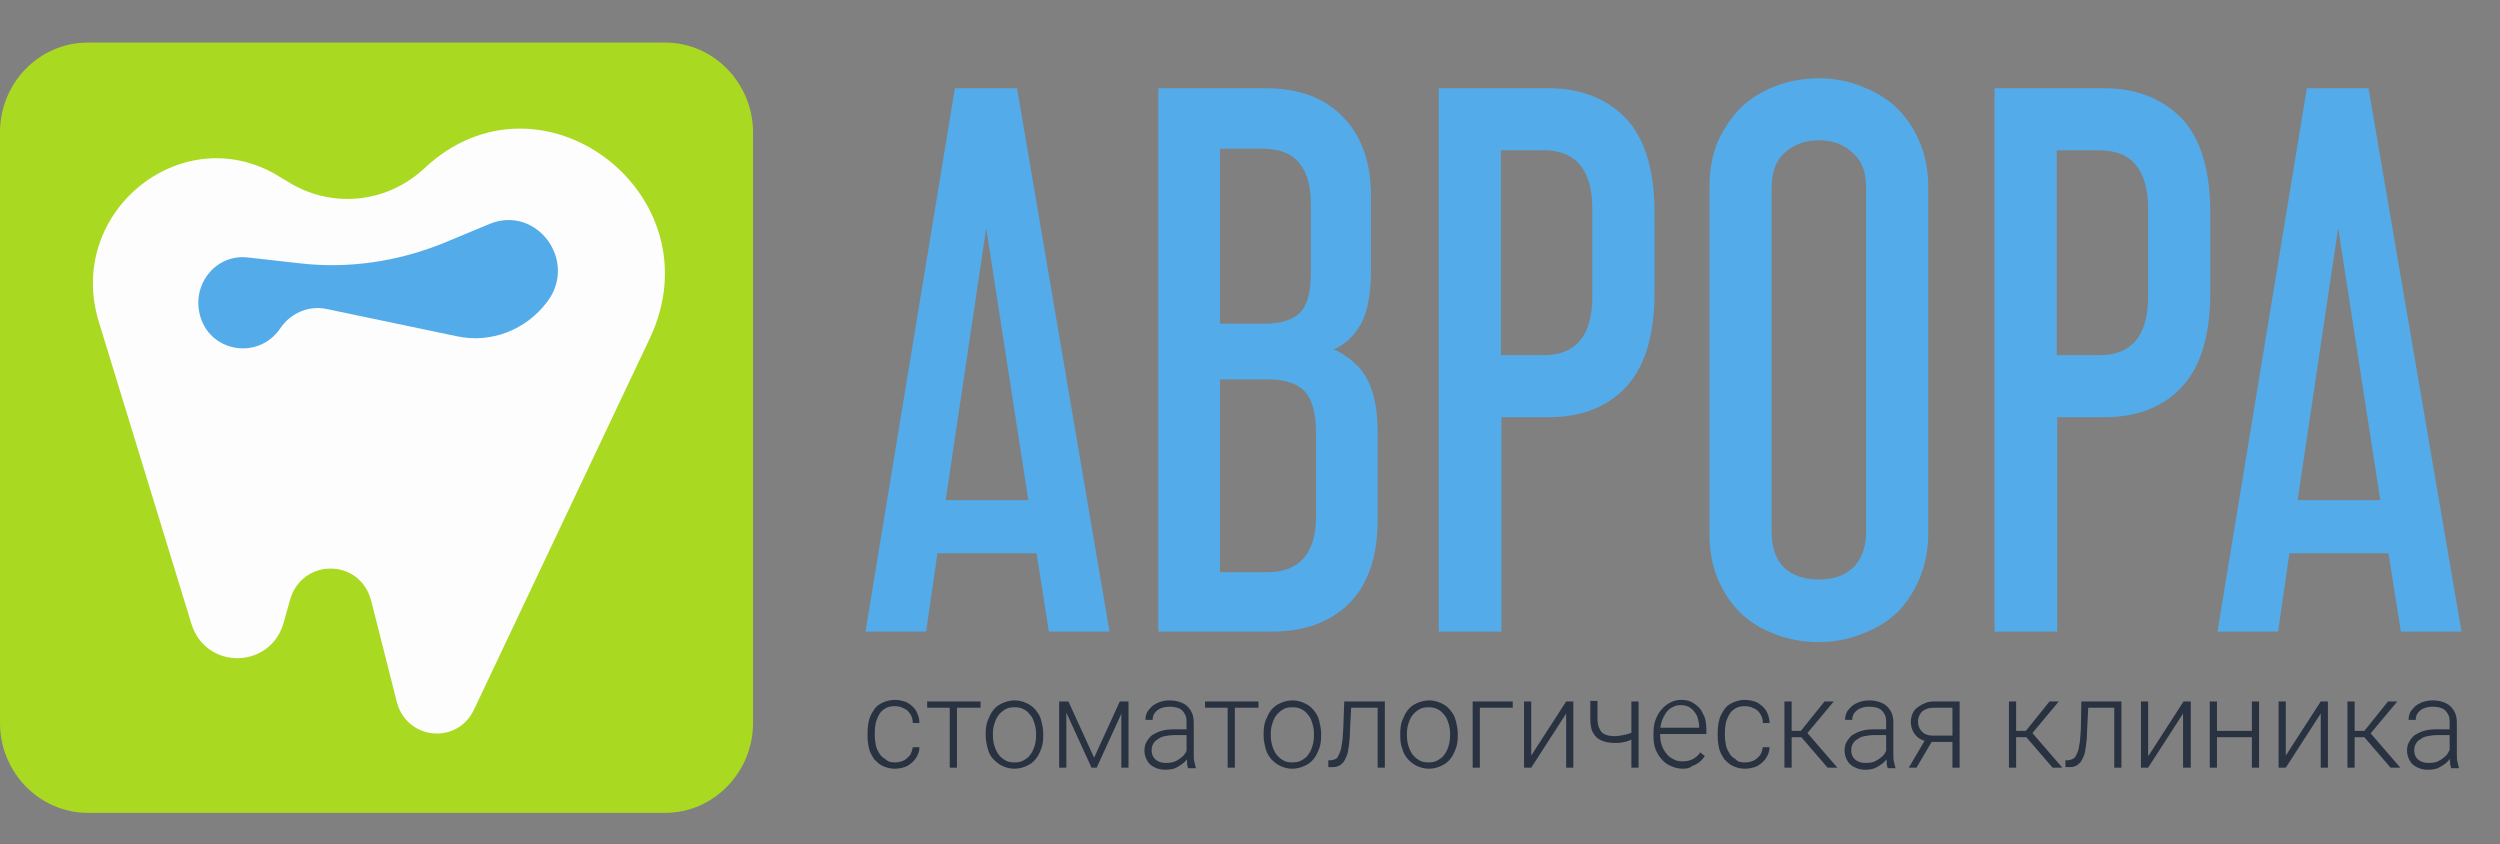
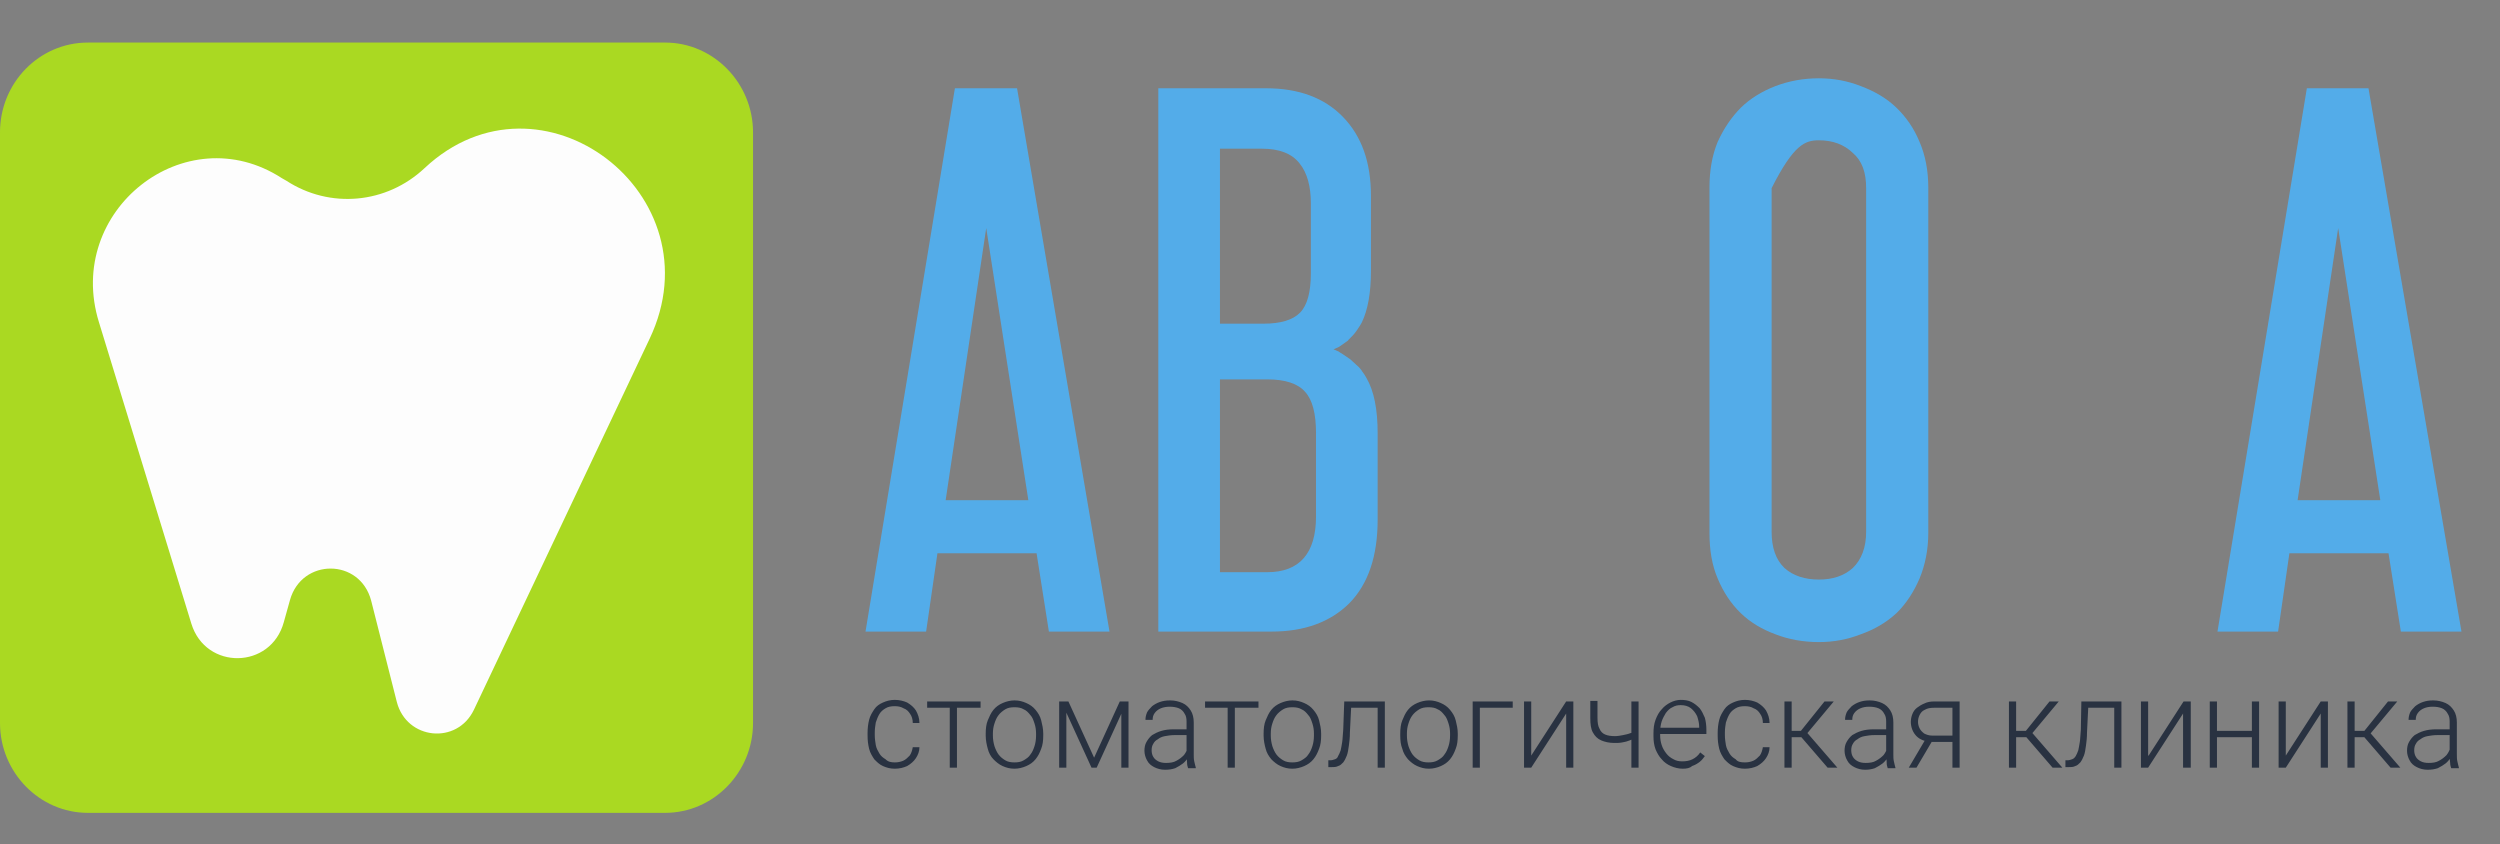
<svg xmlns="http://www.w3.org/2000/svg" width="151" height="51" viewBox="0 0 151 51" fill="none">
  <rect x="0" y="0" width="151" height="51" fill="#808080" stroke="none" />
  <path d="M5.305 2.571H40.178C43.094 2.571 45.483 5.014 45.483 7.998V43.669C45.483 46.652 43.094 49.096 40.178 49.096H5.305C2.389 49.096 0 46.652 0 43.669V7.998C0 4.983 2.389 2.571 5.305 2.571Z" fill="#AAD922" />
  <path d="M5.974 19.454L11.558 37.67C12.427 40.495 16.367 40.432 17.143 37.575L17.515 36.242C18.229 33.703 21.735 33.703 22.417 36.274L23.968 42.399C24.558 44.684 27.598 45.002 28.622 42.875L39.233 20.47C43.39 11.742 32.655 3.586 25.644 10.155C23.348 12.313 19.935 12.631 17.298 10.917L17.019 10.758C11.186 6.982 3.895 12.726 5.974 19.454Z" fill="#FDFDFD" />
-   <path d="M18.073 15.9L14.971 15.551C13.109 15.329 11.62 17.074 12.055 18.947C12.582 21.263 15.591 21.803 16.925 19.835C17.546 18.915 18.632 18.439 19.718 18.661L27.598 20.311C29.646 20.756 31.787 19.93 33.059 18.217C34.92 15.741 32.407 12.377 29.584 13.52L26.761 14.694C23.999 15.805 21.021 16.249 18.073 15.9Z" fill="#53ACE9" />
  <path d="M54.046 46.049C54.232 46.049 54.387 46.017 54.542 45.954C54.697 45.891 54.821 45.764 54.945 45.637C55.038 45.51 55.101 45.319 55.132 45.129H55.535C55.535 45.383 55.442 45.605 55.318 45.795C55.194 45.986 55.008 46.144 54.79 46.271C54.573 46.367 54.325 46.43 54.046 46.43C53.767 46.43 53.549 46.367 53.332 46.271C53.115 46.176 52.96 46.017 52.805 45.859C52.681 45.668 52.556 45.478 52.494 45.224C52.432 44.97 52.401 44.716 52.401 44.431V44.272C52.401 43.986 52.432 43.732 52.494 43.479C52.556 43.225 52.681 43.034 52.805 42.844C52.929 42.653 53.115 42.526 53.332 42.431C53.549 42.336 53.767 42.273 54.046 42.273C54.325 42.273 54.573 42.336 54.79 42.431C55.008 42.558 55.194 42.717 55.318 42.907C55.442 43.13 55.535 43.383 55.535 43.669H55.132C55.132 43.447 55.069 43.256 54.977 43.13C54.883 42.971 54.759 42.844 54.573 42.78C54.418 42.685 54.232 42.653 54.046 42.653C53.828 42.653 53.642 42.685 53.487 42.78C53.332 42.876 53.208 42.971 53.115 43.13C53.022 43.288 52.96 43.447 52.898 43.637C52.867 43.828 52.836 44.018 52.836 44.24V44.399C52.836 44.621 52.867 44.812 52.898 45.002C52.929 45.192 53.022 45.351 53.115 45.51C53.208 45.668 53.332 45.764 53.487 45.859C53.642 46.017 53.828 46.049 54.046 46.049ZM57.8 42.368V46.367H57.365V42.368H57.8ZM59.227 42.368V42.749H56V42.368H59.227ZM59.537 44.431V44.304C59.537 44.018 59.568 43.732 59.661 43.51C59.754 43.288 59.847 43.066 60.003 42.876C60.158 42.685 60.344 42.558 60.561 42.463C60.778 42.368 61.026 42.304 61.275 42.304C61.554 42.304 61.771 42.368 61.988 42.463C62.205 42.558 62.392 42.685 62.547 42.876C62.702 43.066 62.826 43.256 62.888 43.51C62.95 43.764 63.012 44.018 63.012 44.304V44.431C63.012 44.716 62.981 45.002 62.888 45.224C62.795 45.478 62.702 45.668 62.547 45.859C62.392 46.049 62.205 46.176 61.988 46.271C61.771 46.367 61.523 46.43 61.275 46.43C60.995 46.43 60.778 46.367 60.561 46.271C60.344 46.176 60.158 46.017 60.003 45.859C59.847 45.7 59.723 45.478 59.661 45.224C59.599 45.002 59.537 44.716 59.537 44.431ZM59.971 44.304V44.431C59.971 44.653 60.003 44.843 60.065 45.065C60.127 45.256 60.22 45.446 60.313 45.573C60.437 45.732 60.561 45.827 60.716 45.922C60.871 46.017 61.057 46.049 61.275 46.049C61.492 46.049 61.678 46.017 61.833 45.922C61.988 45.827 62.143 45.732 62.236 45.573C62.361 45.414 62.422 45.256 62.485 45.065C62.547 44.875 62.578 44.653 62.578 44.431V44.304C62.578 44.081 62.547 43.891 62.485 43.701C62.422 43.51 62.361 43.32 62.236 43.193C62.112 43.034 61.988 42.907 61.833 42.844C61.678 42.749 61.492 42.717 61.275 42.717C61.057 42.717 60.871 42.749 60.716 42.844C60.561 42.939 60.406 43.066 60.313 43.193C60.189 43.352 60.127 43.51 60.065 43.701C60.003 43.891 59.971 44.081 59.971 44.304ZM66.084 45.764L67.635 42.368H68.069L66.239 46.367H65.928L64.098 42.368H64.532L66.084 45.764ZM64.408 42.368V46.367H63.974V42.368H64.408ZM67.728 46.367V42.368H68.162V46.367H67.728ZM71.668 45.637V43.574C71.668 43.383 71.637 43.225 71.544 43.098C71.482 42.971 71.358 42.844 71.203 42.78C71.048 42.717 70.861 42.685 70.644 42.685C70.458 42.685 70.272 42.717 70.117 42.78C69.962 42.844 69.838 42.939 69.745 43.066C69.651 43.193 69.62 43.32 69.62 43.479H69.186C69.186 43.32 69.217 43.193 69.279 43.034C69.341 42.907 69.465 42.78 69.589 42.653C69.713 42.558 69.869 42.463 70.055 42.4C70.241 42.336 70.427 42.304 70.675 42.304C70.954 42.304 71.203 42.368 71.42 42.463C71.637 42.558 71.792 42.717 71.916 42.907C72.04 43.098 72.102 43.352 72.102 43.637V45.573C72.102 45.7 72.102 45.859 72.133 45.986C72.165 46.144 72.195 46.24 72.227 46.367V46.398H71.761C71.73 46.303 71.699 46.208 71.699 46.081C71.699 45.891 71.668 45.764 71.668 45.637ZM71.792 44.05V44.399H70.954C70.737 44.399 70.52 44.431 70.365 44.462C70.179 44.494 70.055 44.558 69.931 44.653C69.806 44.716 69.713 44.812 69.651 44.938C69.589 45.034 69.558 45.161 69.558 45.319C69.558 45.446 69.589 45.605 69.651 45.7C69.713 45.827 69.838 45.922 69.962 45.986C70.086 46.049 70.241 46.081 70.427 46.081C70.675 46.081 70.892 46.049 71.048 45.954C71.234 45.859 71.389 45.732 71.513 45.605C71.637 45.446 71.699 45.288 71.761 45.129L71.947 45.383C71.916 45.51 71.854 45.637 71.761 45.764C71.668 45.891 71.575 46.017 71.451 46.113C71.327 46.208 71.172 46.303 70.986 46.398C70.799 46.462 70.613 46.493 70.365 46.493C70.117 46.493 69.9 46.43 69.713 46.335C69.527 46.24 69.372 46.113 69.279 45.922C69.186 45.764 69.124 45.541 69.124 45.351C69.124 45.161 69.155 44.97 69.248 44.812C69.341 44.653 69.434 44.526 69.589 44.399C69.745 44.304 69.931 44.209 70.148 44.145C70.365 44.081 70.613 44.05 70.892 44.05H71.792ZM74.584 42.368V46.367H74.15V42.368H74.584ZM76.012 42.368V42.749H72.785V42.368H76.012ZM76.322 44.431V44.304C76.322 44.018 76.353 43.732 76.446 43.51C76.539 43.288 76.632 43.066 76.787 42.876C76.942 42.685 77.129 42.558 77.346 42.463C77.563 42.368 77.811 42.304 78.059 42.304C78.338 42.304 78.556 42.368 78.773 42.463C78.99 42.558 79.176 42.685 79.331 42.876C79.486 43.066 79.611 43.256 79.673 43.51C79.735 43.764 79.797 44.018 79.797 44.304V44.431C79.797 44.716 79.766 45.002 79.673 45.224C79.579 45.478 79.486 45.668 79.331 45.859C79.176 46.049 78.99 46.176 78.773 46.271C78.556 46.367 78.308 46.43 78.059 46.43C77.78 46.43 77.563 46.367 77.346 46.271C77.129 46.176 76.942 46.017 76.787 45.859C76.632 45.668 76.508 45.478 76.446 45.224C76.384 45.002 76.322 44.716 76.322 44.431ZM76.756 44.304V44.431C76.756 44.653 76.787 44.843 76.849 45.065C76.911 45.256 77.004 45.446 77.097 45.573C77.222 45.732 77.346 45.827 77.501 45.922C77.656 46.017 77.842 46.049 78.059 46.049C78.276 46.049 78.463 46.017 78.618 45.922C78.773 45.827 78.928 45.732 79.021 45.573C79.145 45.414 79.207 45.256 79.269 45.065C79.331 44.875 79.362 44.653 79.362 44.431V44.304C79.362 44.081 79.331 43.891 79.269 43.701C79.207 43.51 79.145 43.32 79.021 43.193C78.897 43.034 78.773 42.907 78.618 42.844C78.463 42.749 78.276 42.717 78.059 42.717C77.842 42.717 77.656 42.749 77.501 42.844C77.346 42.939 77.191 43.066 77.097 43.193C76.973 43.352 76.911 43.51 76.849 43.701C76.787 43.891 76.756 44.081 76.756 44.304ZM83.302 42.368V42.749H81.317V42.368H83.302ZM83.644 42.368V46.367H83.21V42.368H83.644ZM81.193 42.368H81.627L81.534 44.24C81.534 44.558 81.503 44.812 81.472 45.034C81.441 45.256 81.41 45.478 81.348 45.637C81.286 45.795 81.224 45.922 81.131 46.049C81.038 46.144 80.945 46.24 80.82 46.271C80.696 46.335 80.572 46.335 80.386 46.335H80.231V45.922H80.355C80.448 45.922 80.541 45.891 80.634 45.859C80.727 45.827 80.79 45.764 80.82 45.668C80.883 45.573 80.914 45.478 80.976 45.319C81.007 45.192 81.038 45.002 81.069 44.812C81.1 44.621 81.1 44.367 81.131 44.081L81.193 42.368ZM84.575 44.431V44.304C84.575 44.018 84.606 43.732 84.699 43.51C84.792 43.288 84.885 43.066 85.04 42.876C85.195 42.685 85.381 42.558 85.598 42.463C85.816 42.368 86.064 42.304 86.312 42.304C86.591 42.304 86.808 42.368 87.026 42.463C87.243 42.558 87.429 42.685 87.584 42.876C87.739 43.066 87.863 43.256 87.925 43.51C87.987 43.764 88.049 44.018 88.049 44.304V44.431C88.049 44.716 88.018 45.002 87.925 45.224C87.832 45.478 87.739 45.668 87.584 45.859C87.429 46.049 87.243 46.176 87.026 46.271C86.808 46.367 86.56 46.43 86.312 46.43C86.033 46.43 85.816 46.367 85.598 46.271C85.381 46.176 85.195 46.017 85.04 45.859C84.885 45.668 84.761 45.478 84.699 45.224C84.606 45.002 84.575 44.716 84.575 44.431ZM84.978 44.304V44.431C84.978 44.653 85.009 44.843 85.071 45.065C85.133 45.256 85.226 45.446 85.319 45.573C85.443 45.732 85.567 45.827 85.722 45.922C85.878 46.017 86.064 46.049 86.281 46.049C86.498 46.049 86.684 46.017 86.839 45.922C86.995 45.827 87.15 45.732 87.243 45.573C87.367 45.414 87.429 45.256 87.491 45.065C87.553 44.875 87.584 44.653 87.584 44.431V44.304C87.584 44.081 87.553 43.891 87.491 43.701C87.429 43.51 87.367 43.32 87.243 43.193C87.119 43.034 86.995 42.907 86.839 42.844C86.684 42.749 86.498 42.717 86.281 42.717C86.064 42.717 85.878 42.749 85.722 42.844C85.567 42.939 85.412 43.066 85.319 43.193C85.195 43.352 85.133 43.51 85.071 43.701C85.009 43.891 84.978 44.081 84.978 44.304ZM91.369 42.368V42.749H89.383V46.367H88.949V42.368H91.369ZM92.486 45.637L94.596 42.368H95.03V46.367H94.596V43.098L92.486 46.367H92.052V42.368H92.486V45.637ZM98.97 42.368V46.367H98.536V42.368H98.97ZM98.815 44.177V44.558C98.691 44.621 98.567 44.653 98.443 44.716C98.288 44.78 98.164 44.812 97.978 44.843C97.822 44.875 97.667 44.875 97.512 44.875C97.202 44.875 96.923 44.812 96.706 44.716C96.488 44.621 96.333 44.462 96.209 44.24C96.085 44.018 96.054 43.732 96.054 43.352V42.336H96.488V43.352C96.488 43.637 96.519 43.859 96.612 44.018C96.674 44.177 96.799 44.304 96.954 44.367C97.109 44.431 97.295 44.462 97.543 44.462C97.698 44.462 97.884 44.431 98.04 44.399C98.195 44.367 98.35 44.335 98.505 44.272C98.598 44.272 98.722 44.24 98.815 44.177ZM101.638 46.43C101.39 46.43 101.142 46.367 100.925 46.271C100.708 46.176 100.522 46.049 100.366 45.859C100.211 45.7 100.087 45.478 99.994 45.256C99.901 45.002 99.87 44.748 99.87 44.462V44.304C99.87 43.986 99.901 43.732 99.994 43.479C100.087 43.225 100.211 43.002 100.366 42.844C100.522 42.653 100.708 42.526 100.894 42.431C101.08 42.336 101.297 42.273 101.514 42.273C101.763 42.273 101.98 42.304 102.166 42.4C102.352 42.495 102.507 42.622 102.662 42.78C102.786 42.939 102.879 43.13 102.973 43.352C103.035 43.574 103.066 43.828 103.066 44.081V44.335H100.118V43.955H102.631V43.891C102.631 43.669 102.569 43.447 102.507 43.256C102.414 43.066 102.29 42.907 102.135 42.78C101.98 42.653 101.763 42.59 101.514 42.59C101.328 42.59 101.173 42.622 101.018 42.717C100.863 42.78 100.739 42.907 100.615 43.066C100.522 43.225 100.428 43.383 100.366 43.574C100.304 43.764 100.273 43.986 100.273 44.24V44.399C100.273 44.621 100.304 44.812 100.366 45.002C100.428 45.192 100.522 45.351 100.646 45.51C100.77 45.668 100.894 45.764 101.08 45.859C101.235 45.954 101.421 45.986 101.607 45.986C101.825 45.986 102.042 45.954 102.228 45.859C102.414 45.764 102.569 45.637 102.693 45.446L102.973 45.668C102.879 45.795 102.786 45.922 102.662 46.017C102.538 46.113 102.383 46.208 102.197 46.271C102.073 46.398 101.856 46.43 101.638 46.43ZM105.393 46.049C105.579 46.049 105.734 46.017 105.889 45.954C106.044 45.891 106.168 45.764 106.292 45.637C106.385 45.51 106.447 45.319 106.478 45.129H106.882C106.882 45.383 106.789 45.605 106.665 45.795C106.54 45.986 106.354 46.144 106.137 46.271C105.92 46.367 105.672 46.43 105.393 46.43C105.113 46.43 104.896 46.367 104.679 46.271C104.462 46.176 104.307 46.017 104.152 45.859C104.027 45.668 103.903 45.478 103.841 45.224C103.779 44.97 103.748 44.716 103.748 44.431V44.272C103.748 43.986 103.779 43.732 103.841 43.479C103.903 43.225 104.027 43.034 104.152 42.844C104.276 42.653 104.462 42.526 104.679 42.431C104.896 42.336 105.113 42.273 105.393 42.273C105.672 42.273 105.92 42.336 106.137 42.431C106.354 42.558 106.54 42.717 106.665 42.907C106.789 43.13 106.882 43.383 106.882 43.669H106.478C106.478 43.447 106.416 43.256 106.323 43.13C106.23 42.971 106.106 42.844 105.92 42.78C105.765 42.685 105.579 42.653 105.393 42.653C105.175 42.653 104.989 42.685 104.834 42.78C104.679 42.876 104.555 42.971 104.462 43.13C104.369 43.288 104.307 43.447 104.245 43.637C104.214 43.828 104.183 44.018 104.183 44.24V44.399C104.183 44.621 104.214 44.812 104.245 45.002C104.276 45.192 104.369 45.351 104.462 45.51C104.555 45.668 104.679 45.764 104.834 45.859C104.958 46.017 105.144 46.049 105.393 46.049ZM108.216 42.368V46.367H107.781V42.368H108.216ZM110.76 42.368L108.96 44.526H108.03L107.968 44.145H108.774L110.201 42.368H110.76ZM110.388 46.367L108.774 44.494L109.054 44.145L110.977 46.367H110.388ZM113.924 45.637V43.574C113.924 43.383 113.893 43.225 113.8 43.098C113.738 42.971 113.614 42.844 113.459 42.78C113.304 42.717 113.118 42.685 112.901 42.685C112.683 42.685 112.528 42.717 112.373 42.78C112.218 42.844 112.094 42.939 112.001 43.066C111.908 43.193 111.877 43.32 111.877 43.479H111.442C111.442 43.32 111.473 43.193 111.536 43.034C111.598 42.907 111.722 42.78 111.846 42.653C111.97 42.558 112.125 42.463 112.311 42.4C112.497 42.336 112.683 42.304 112.932 42.304C113.211 42.304 113.459 42.368 113.676 42.463C113.893 42.558 114.049 42.717 114.173 42.907C114.297 43.098 114.359 43.352 114.359 43.637V45.573C114.359 45.7 114.359 45.859 114.39 45.986C114.421 46.144 114.452 46.24 114.483 46.367V46.398H114.018C113.987 46.303 113.956 46.208 113.956 46.081C113.956 45.891 113.924 45.764 113.924 45.637ZM114.049 44.05V44.399H113.211C112.994 44.399 112.777 44.431 112.621 44.462C112.435 44.494 112.311 44.558 112.187 44.653C112.063 44.716 111.97 44.812 111.908 44.938C111.846 45.034 111.815 45.161 111.815 45.319C111.815 45.446 111.846 45.605 111.908 45.7C111.97 45.827 112.094 45.922 112.218 45.986C112.342 46.049 112.497 46.081 112.683 46.081C112.932 46.081 113.149 46.049 113.304 45.954C113.49 45.859 113.645 45.732 113.769 45.605C113.893 45.446 113.956 45.288 114.018 45.129L114.204 45.383C114.173 45.51 114.111 45.637 114.018 45.764C113.924 45.891 113.831 46.017 113.707 46.113C113.583 46.208 113.428 46.303 113.242 46.398C113.056 46.462 112.87 46.493 112.652 46.493C112.404 46.493 112.187 46.43 112.001 46.335C111.815 46.24 111.66 46.113 111.567 45.922C111.473 45.764 111.411 45.541 111.411 45.351C111.411 45.161 111.442 44.97 111.536 44.812C111.629 44.653 111.722 44.526 111.877 44.399C112.032 44.304 112.218 44.209 112.435 44.145C112.652 44.081 112.901 44.05 113.18 44.05H114.049ZM116.375 44.526H116.841L115.755 46.367H115.29L116.375 44.526ZM116.841 42.368H118.361V46.367H117.927V42.749H116.81C116.593 42.749 116.407 42.78 116.251 42.876C116.096 42.939 116.003 43.066 115.941 43.193C115.879 43.32 115.848 43.447 115.848 43.605C115.848 43.732 115.879 43.859 115.941 43.986C116.003 44.113 116.096 44.209 116.22 44.304C116.344 44.367 116.5 44.431 116.717 44.431H118.082V44.812H116.717C116.5 44.812 116.344 44.78 116.158 44.716C116.003 44.653 115.879 44.589 115.755 44.462C115.662 44.367 115.569 44.24 115.507 44.081C115.445 43.923 115.414 43.764 115.414 43.605C115.414 43.447 115.445 43.288 115.507 43.13C115.569 42.971 115.662 42.844 115.786 42.749C115.91 42.653 116.065 42.558 116.22 42.495C116.407 42.4 116.593 42.368 116.841 42.368ZM121.774 42.368V46.367H121.34V42.368H121.774ZM124.349 42.368L122.55 44.526H121.619L121.557 44.145H122.363L123.791 42.368H124.349ZM123.977 46.367L122.363 44.494L122.643 44.145L124.566 46.367H123.977ZM127.793 42.368V42.749H125.807V42.368H127.793ZM128.134 42.368V46.367H127.7V42.368H128.134ZM125.714 42.368H126.148L126.055 44.24C126.055 44.558 126.024 44.812 125.993 45.034C125.962 45.256 125.931 45.478 125.869 45.637C125.807 45.795 125.745 45.922 125.652 46.049C125.559 46.144 125.466 46.24 125.342 46.271C125.218 46.335 125.094 46.335 124.907 46.335H124.752V45.922H124.876C124.969 45.922 125.063 45.891 125.156 45.859C125.249 45.827 125.311 45.764 125.373 45.668C125.435 45.573 125.466 45.478 125.528 45.319C125.559 45.192 125.59 45.002 125.621 44.812C125.652 44.621 125.652 44.367 125.683 44.081L125.714 42.368ZM129.778 45.637L131.888 42.368H132.322V46.367H131.857V43.098L129.747 46.367H129.313V42.368H129.747V45.637H129.778ZM136.108 44.145V44.526H133.781V44.145H136.108ZM133.905 42.368V46.367H133.47V42.368H133.905ZM136.449 42.368V46.367H136.014V42.368H136.449ZM138.062 45.637L140.172 42.368H140.606V46.367H140.172V43.098L138.062 46.367H137.628V42.368H138.062V45.637ZM142.22 42.368V46.367H141.785V42.368H142.22ZM144.795 42.368L142.995 44.526H142.064L142.002 44.145H142.809L144.236 42.368H144.795ZM144.391 46.367L142.778 44.494L143.057 44.145L144.981 46.367H144.391ZM147.959 45.637V43.574C147.959 43.383 147.928 43.225 147.835 43.098C147.773 42.971 147.649 42.844 147.494 42.78C147.339 42.717 147.153 42.685 146.935 42.685C146.718 42.685 146.563 42.717 146.408 42.78C146.253 42.844 146.129 42.939 146.036 43.066C145.943 43.193 145.912 43.32 145.912 43.479H145.477C145.477 43.32 145.508 43.193 145.57 43.034C145.632 42.907 145.756 42.78 145.881 42.653C146.005 42.558 146.16 42.463 146.346 42.4C146.532 42.336 146.718 42.304 146.966 42.304C147.246 42.304 147.494 42.368 147.711 42.463C147.928 42.558 148.083 42.717 148.207 42.907C148.332 43.098 148.394 43.352 148.394 43.637V45.573C148.394 45.7 148.394 45.859 148.425 45.986C148.456 46.144 148.487 46.24 148.518 46.367V46.398H148.052C148.021 46.303 147.99 46.208 147.99 46.081C147.959 45.891 147.959 45.764 147.959 45.637ZM148.052 44.05V44.399H147.215C146.997 44.399 146.78 44.431 146.625 44.462C146.439 44.494 146.315 44.558 146.191 44.653C146.067 44.716 145.974 44.812 145.912 44.938C145.849 45.034 145.818 45.161 145.818 45.319C145.818 45.446 145.849 45.605 145.912 45.7C145.974 45.827 146.098 45.922 146.222 45.986C146.346 46.049 146.501 46.081 146.687 46.081C146.935 46.081 147.153 46.049 147.308 45.954C147.494 45.859 147.649 45.732 147.773 45.605C147.897 45.446 147.959 45.288 148.021 45.129L148.207 45.383C148.176 45.51 148.114 45.637 148.021 45.764C147.928 45.891 147.835 46.017 147.711 46.113C147.587 46.208 147.432 46.303 147.246 46.398C147.059 46.462 146.873 46.493 146.625 46.493C146.377 46.493 146.16 46.43 145.974 46.335C145.787 46.24 145.632 46.113 145.539 45.922C145.446 45.764 145.384 45.541 145.384 45.351C145.384 45.161 145.415 44.97 145.508 44.812C145.601 44.653 145.694 44.526 145.849 44.399C146.005 44.304 146.191 44.209 146.408 44.145C146.625 44.081 146.873 44.05 147.153 44.05H148.052Z" fill="#293241" />
  <path d="M82.279 22.438C82.248 22.406 82.248 22.374 82.217 22.342C82.124 22.215 82.031 22.12 81.907 22.025L81.876 21.993C81.782 21.898 81.658 21.803 81.565 21.708C81.534 21.676 81.503 21.676 81.472 21.644C81.348 21.549 81.224 21.485 81.1 21.39C81.038 21.358 81.007 21.327 80.945 21.295C80.914 21.263 80.883 21.263 80.852 21.232C80.759 21.2 80.666 21.136 80.541 21.105C80.635 21.073 80.728 21.009 80.821 20.978C80.883 20.946 80.945 20.914 80.976 20.883C81.007 20.851 81.038 20.851 81.069 20.819C81.162 20.756 81.286 20.66 81.379 20.597C81.41 20.565 81.441 20.565 81.441 20.533C81.534 20.438 81.627 20.343 81.721 20.248C81.814 20.153 81.876 20.057 81.969 19.93C82 19.899 82 19.867 82.031 19.835C82.093 19.74 82.186 19.613 82.248 19.486C82.62 18.724 82.806 17.677 82.806 16.344V11.838C82.806 9.807 82.248 8.22 81.1 7.046C79.983 5.903 78.432 5.332 76.477 5.332H69.962V38.147H76.819C78.773 38.147 80.355 37.576 81.503 36.433C82.651 35.259 83.21 33.577 83.21 31.387V26.182C83.21 24.723 82.993 23.612 82.527 22.818C82.465 22.692 82.372 22.564 82.279 22.438ZM79.176 12.282V16.503C79.176 17.645 78.959 18.439 78.525 18.883C78.091 19.327 77.346 19.55 76.322 19.55H73.685V8.981H76.229C77.253 8.981 78.028 9.267 78.494 9.87C78.959 10.441 79.176 11.266 79.176 12.282ZM73.685 22.914H76.539C77.625 22.914 78.401 23.168 78.835 23.675C79.269 24.151 79.487 24.977 79.487 26.151V31.197C79.487 33.418 78.494 34.561 76.539 34.561H73.685V22.914Z" fill="#53ACE9" />
  <path d="M57.676 5.332L52.277 38.147H55.938L56.621 33.418H62.609L63.353 38.147H67.014L61.43 5.332H57.676ZM57.117 30.213L59.568 13.774L62.112 30.213H57.117Z" fill="#53ACE9" />
-   <path d="M93.541 5.332H86.901V38.147H90.686V25.199H93.541C95.495 25.199 97.078 24.596 98.226 23.358C99.374 22.12 99.932 20.216 99.932 17.645V12.885C99.932 10.314 99.374 8.41 98.226 7.172C97.078 5.967 95.495 5.332 93.541 5.332ZM90.655 9.077H93.231C95.185 9.077 96.178 10.251 96.178 12.631V17.899C96.178 20.279 95.185 21.454 93.231 21.454H90.655V9.077Z" fill="#53ACE9" />
-   <path d="M114.545 6.506C113.956 5.935 113.242 5.522 112.404 5.205C111.598 4.887 110.76 4.729 109.86 4.729C108.93 4.729 108.061 4.887 107.223 5.205C106.417 5.522 105.734 5.935 105.144 6.506C104.586 7.077 104.121 7.744 103.748 8.569C103.407 9.394 103.252 10.314 103.252 11.33V32.181C103.252 33.228 103.407 34.148 103.748 34.942C104.09 35.767 104.555 36.465 105.144 37.036C105.734 37.607 106.448 38.02 107.223 38.306C108.03 38.623 108.93 38.782 109.86 38.782C110.76 38.782 111.598 38.623 112.404 38.306C113.211 38.02 113.925 37.607 114.545 37.036C115.135 36.465 115.6 35.735 115.941 34.942C116.283 34.116 116.469 33.196 116.469 32.181V11.33C116.469 10.283 116.283 9.362 115.941 8.569C115.6 7.744 115.135 7.077 114.545 6.506ZM109.86 8.474C110.698 8.474 111.381 8.728 111.908 9.235C112.466 9.711 112.715 10.409 112.715 11.362V32.117C112.715 33.069 112.435 33.799 111.908 34.307C111.381 34.783 110.698 35.005 109.86 35.005C109.023 35.005 108.309 34.783 107.782 34.307C107.254 33.799 107.006 33.069 107.006 32.117V11.362C107.006 10.409 107.254 9.711 107.782 9.235C108.34 8.728 109.023 8.474 109.86 8.474Z" fill="#53ACE9" />
-   <path d="M127.11 5.332H120.471V38.147H124.256V25.199H127.11C129.065 25.199 130.647 24.596 131.795 23.358C132.943 22.12 133.501 20.216 133.501 17.645V12.885C133.501 10.314 132.943 8.41 131.795 7.172C130.616 5.967 129.065 5.332 127.11 5.332ZM124.225 9.077H126.8C128.754 9.077 129.747 10.251 129.747 12.631V17.899C129.747 20.279 128.754 21.454 126.8 21.454H124.225V9.077Z" fill="#53ACE9" />
+   <path d="M114.545 6.506C113.956 5.935 113.242 5.522 112.404 5.205C111.598 4.887 110.76 4.729 109.86 4.729C108.93 4.729 108.061 4.887 107.223 5.205C106.417 5.522 105.734 5.935 105.144 6.506C104.586 7.077 104.121 7.744 103.748 8.569C103.407 9.394 103.252 10.314 103.252 11.33V32.181C103.252 33.228 103.407 34.148 103.748 34.942C104.09 35.767 104.555 36.465 105.144 37.036C105.734 37.607 106.448 38.02 107.223 38.306C108.03 38.623 108.93 38.782 109.86 38.782C110.76 38.782 111.598 38.623 112.404 38.306C113.211 38.02 113.925 37.607 114.545 37.036C115.135 36.465 115.6 35.735 115.941 34.942C116.283 34.116 116.469 33.196 116.469 32.181V11.33C116.469 10.283 116.283 9.362 115.941 8.569C115.6 7.744 115.135 7.077 114.545 6.506ZM109.86 8.474C110.698 8.474 111.381 8.728 111.908 9.235C112.466 9.711 112.715 10.409 112.715 11.362V32.117C112.715 33.069 112.435 33.799 111.908 34.307C111.381 34.783 110.698 35.005 109.86 35.005C109.023 35.005 108.309 34.783 107.782 34.307C107.254 33.799 107.006 33.069 107.006 32.117V11.362C108.34 8.728 109.023 8.474 109.86 8.474Z" fill="#53ACE9" />
  <path d="M143.057 5.332H139.334L133.936 38.147H137.597L138.279 33.418H144.267L145.012 38.147H148.673L143.057 5.332ZM138.775 30.213L141.226 13.774L143.771 30.213H138.775Z" fill="#53ACE9" />
</svg>